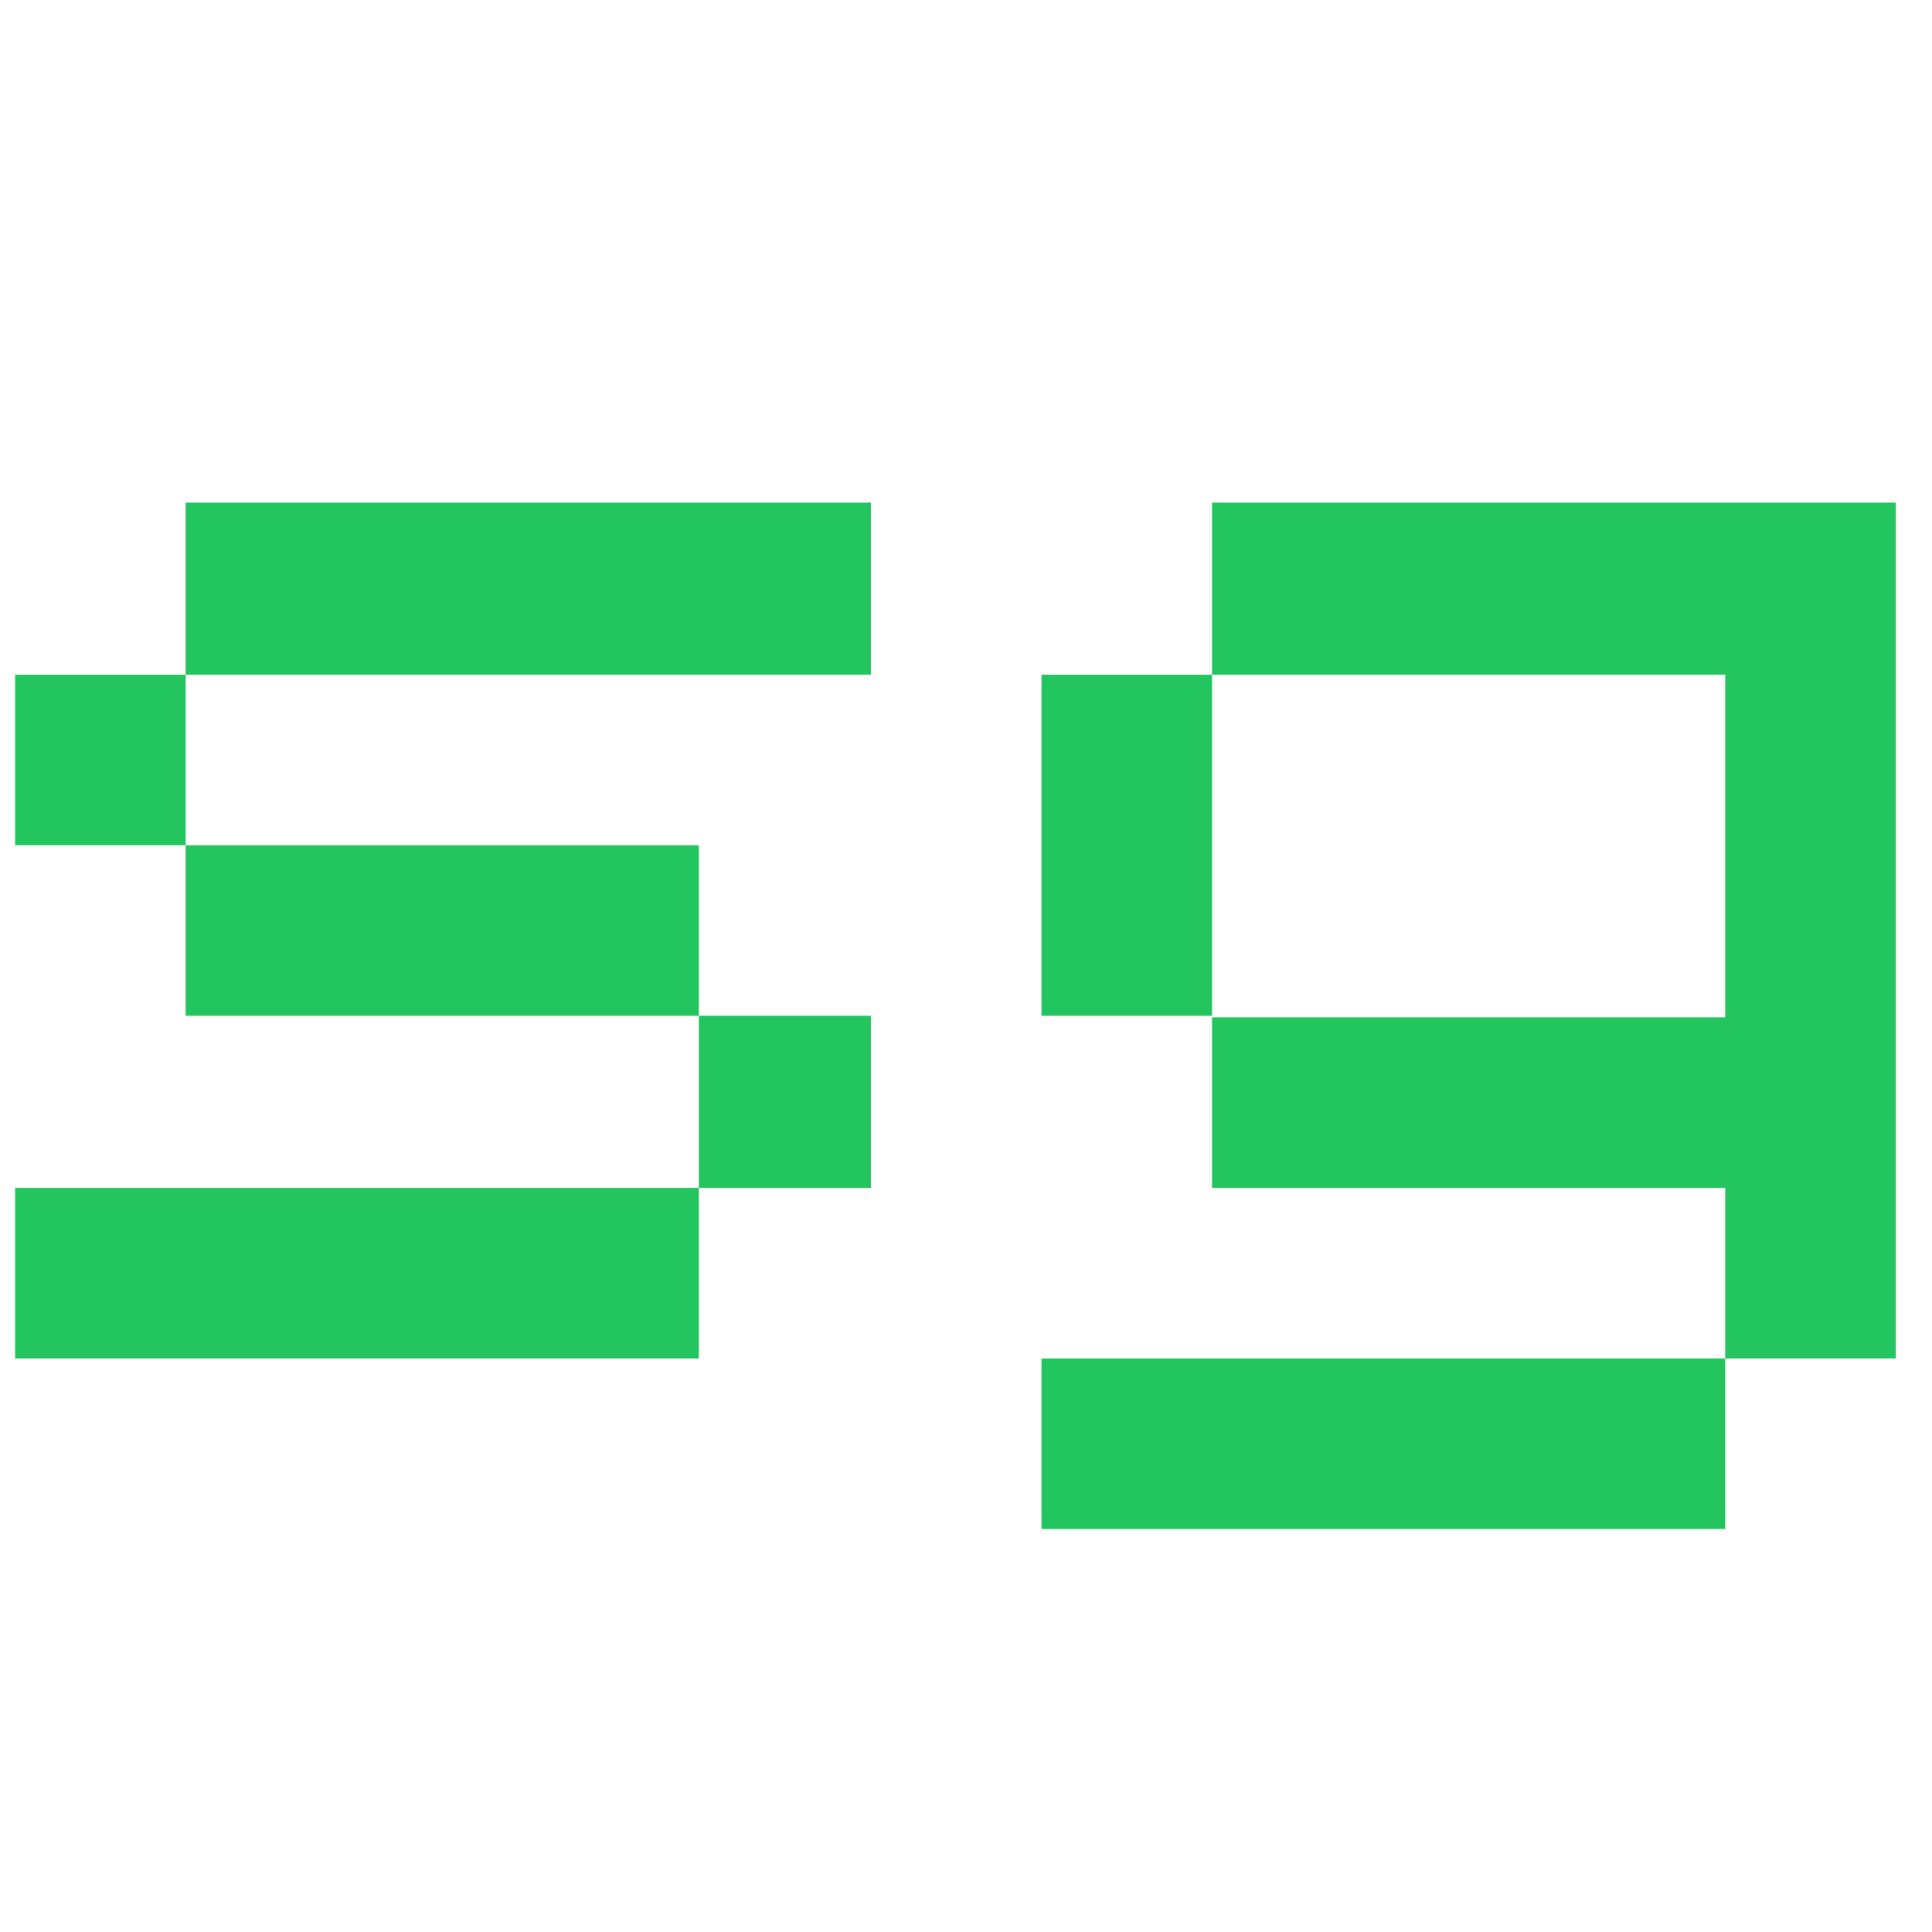
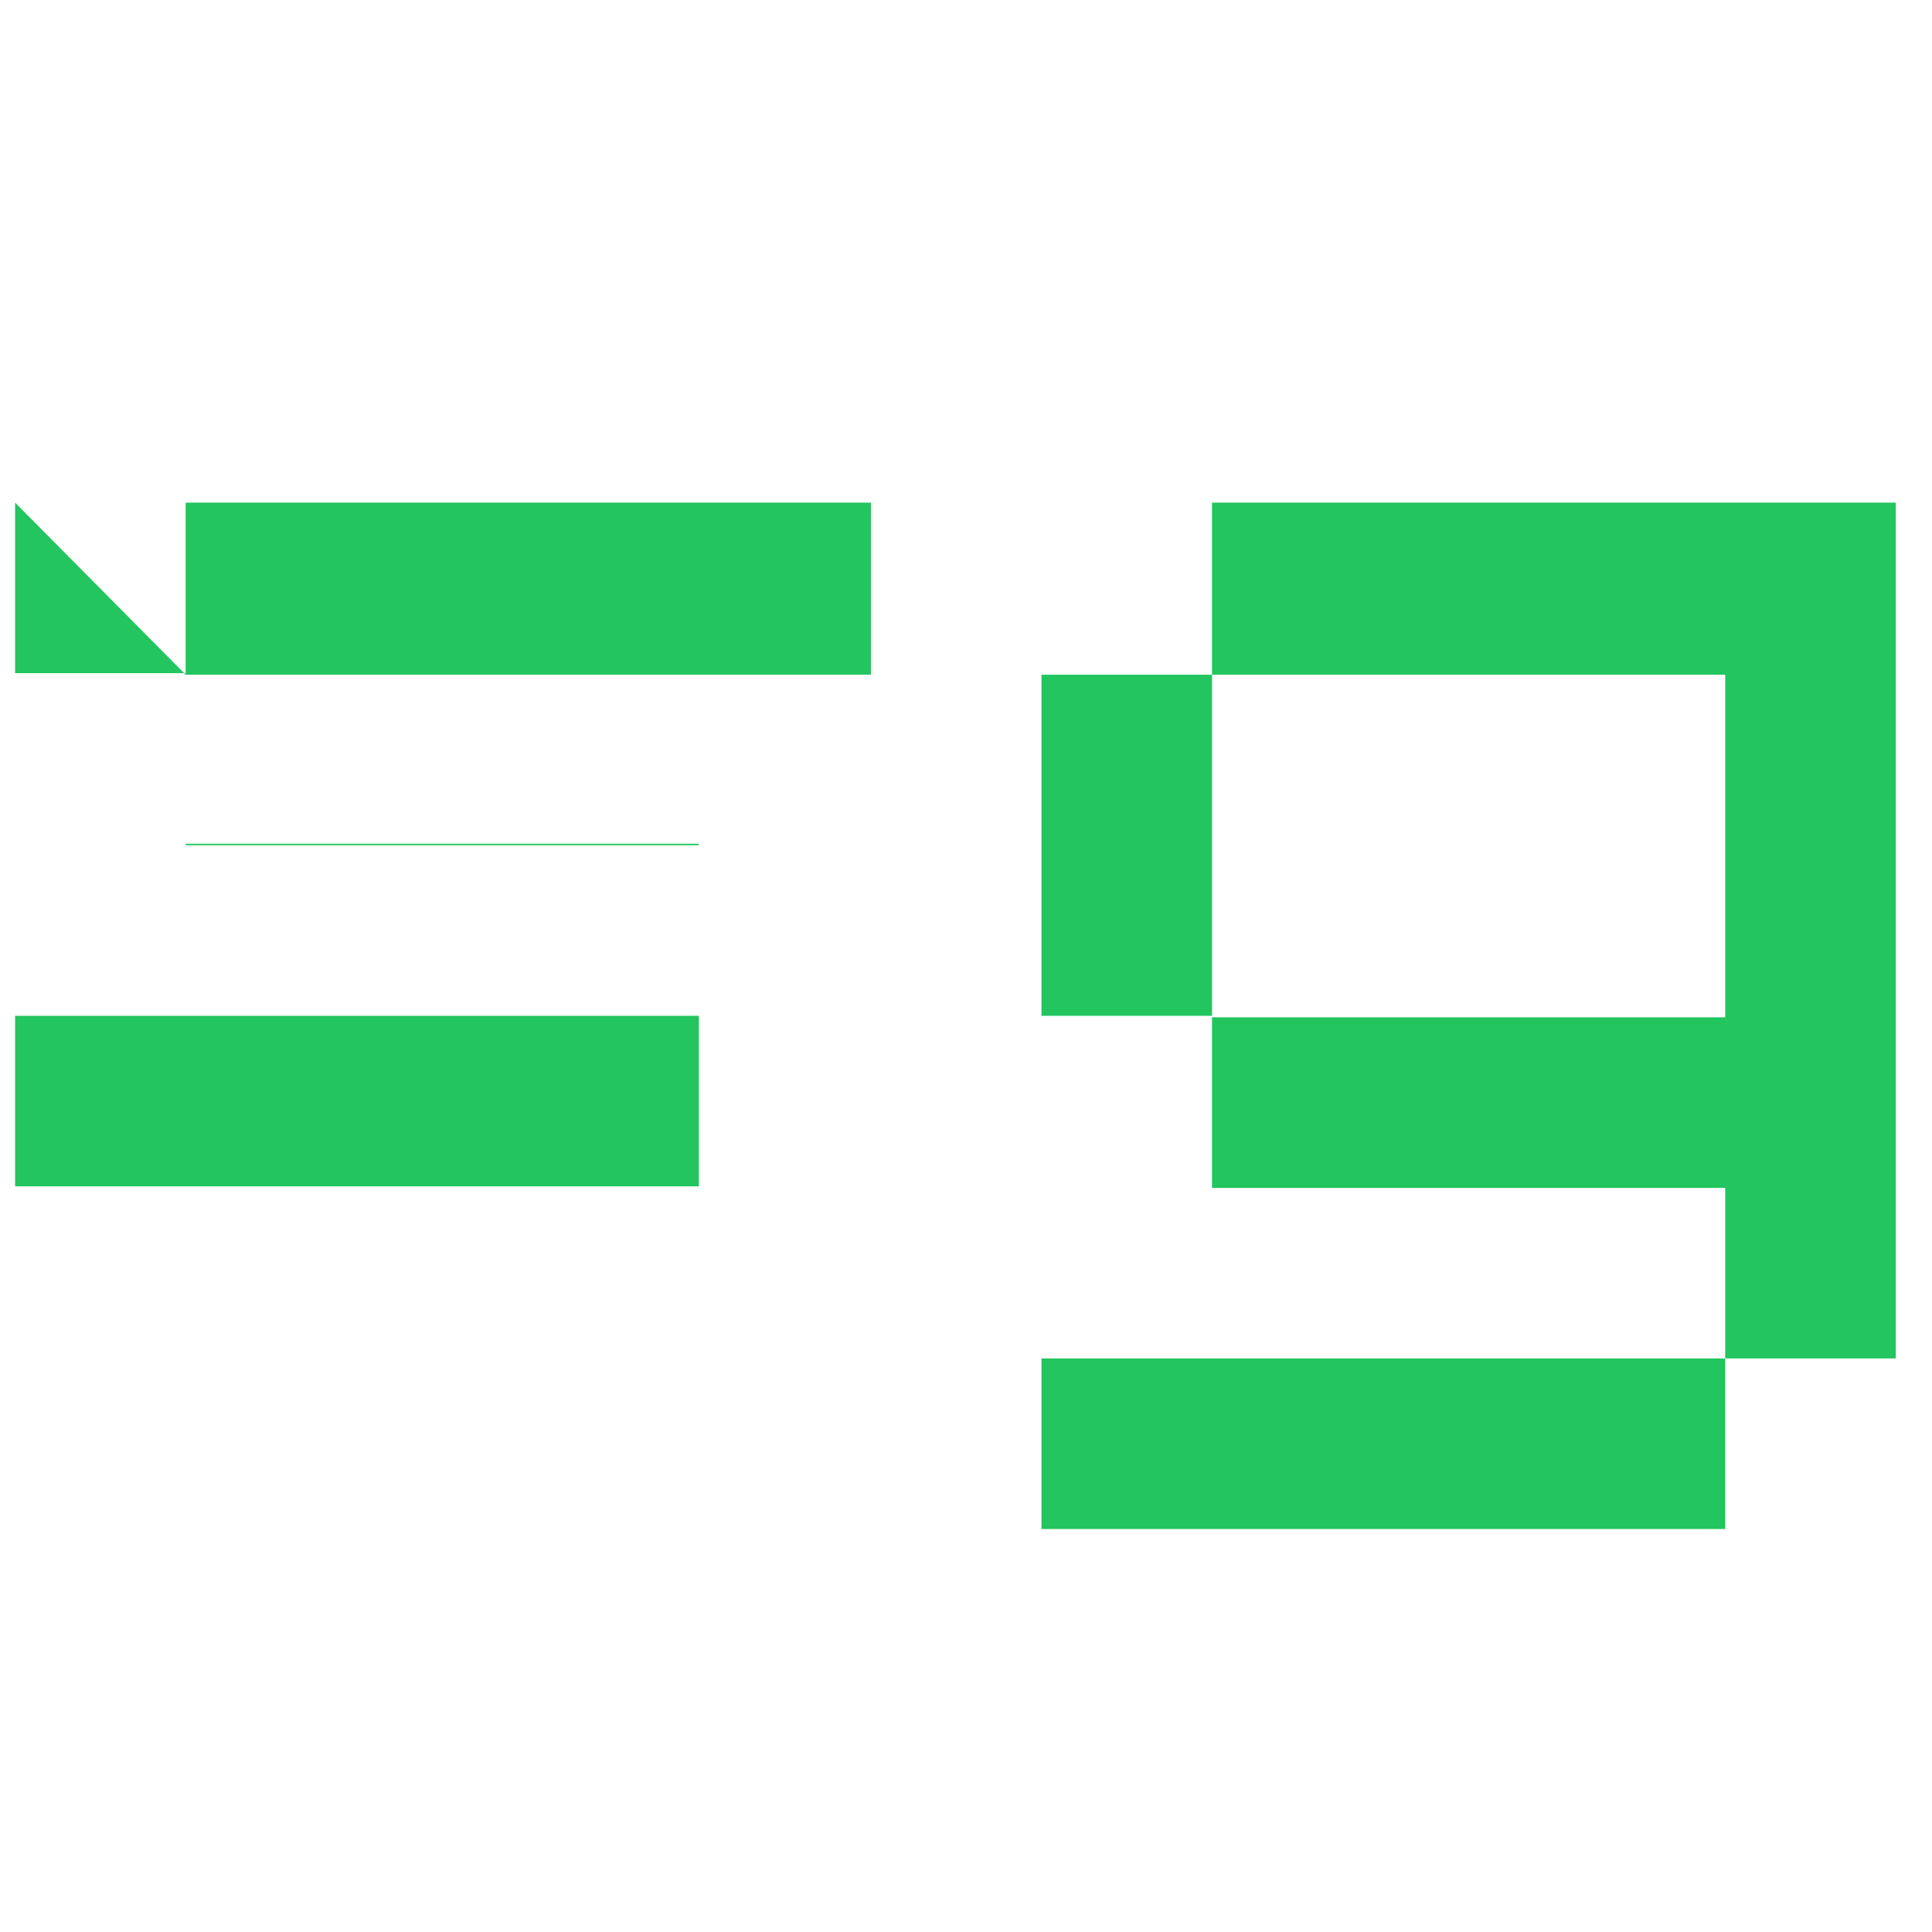
<svg xmlns="http://www.w3.org/2000/svg" version="1.1" width="128" height="128">
  <svg version="1.2" viewBox="0 0 128 128" width="128" height="128">
    <style>.a{fill:#22c55e}</style>
-     <path class="a" d="m12.3 44.7v-11.4h45.4v11.4h-45.4v11.3h34v11.3h11.4v11.4h-11.4v11.3h-45.3v-11.3h45.3v-11.4h-34v-11.3h-11.3v-11.3zm56.7 0h11.3v-11.4h45.3v56.7h-11.3v11.3h-45.3v-11.3h45.3v-11.3h-34v-11.4h-11.3zm45.3 0h-34v22.7h34z" />
+     <path class="a" d="m12.3 44.7v-11.4h45.4v11.4h-45.4v11.3h34v11.3h11.4h-11.4v11.3h-45.3v-11.3h45.3v-11.4h-34v-11.3h-11.3v-11.3zm56.7 0h11.3v-11.4h45.3v56.7h-11.3v11.3h-45.3v-11.3h45.3v-11.3h-34v-11.4h-11.3zm45.3 0h-34v22.7h34z" />
  </svg>
  <style>@media (prefers-color-scheme: light) { :root { filter: none; } }
@media (prefers-color-scheme: dark) { :root { filter: none; } }
</style>
</svg>